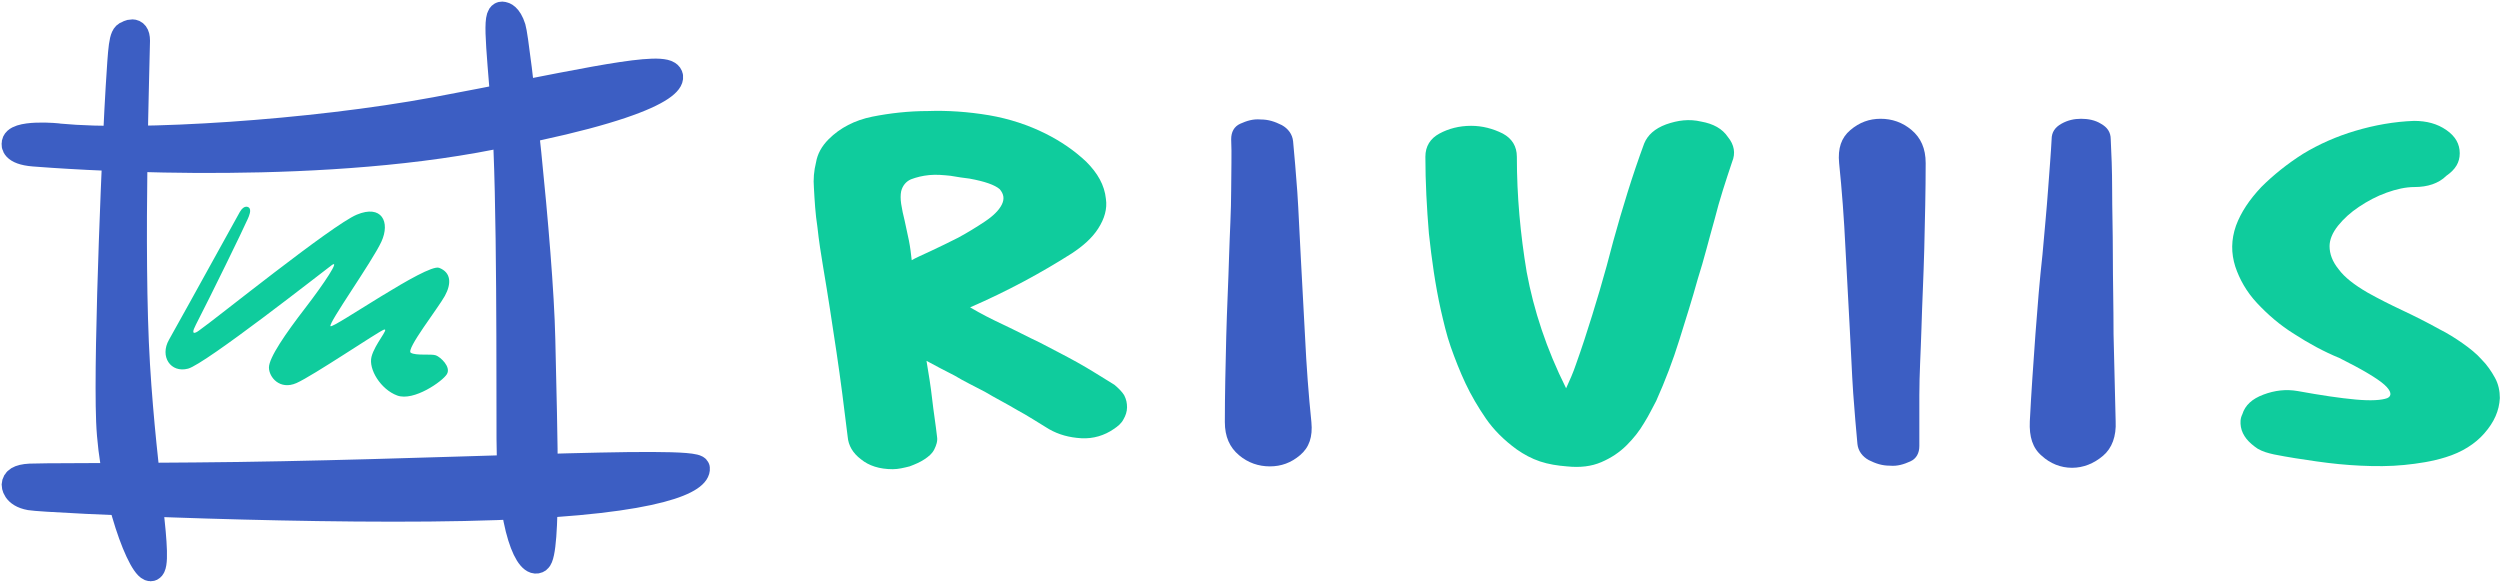
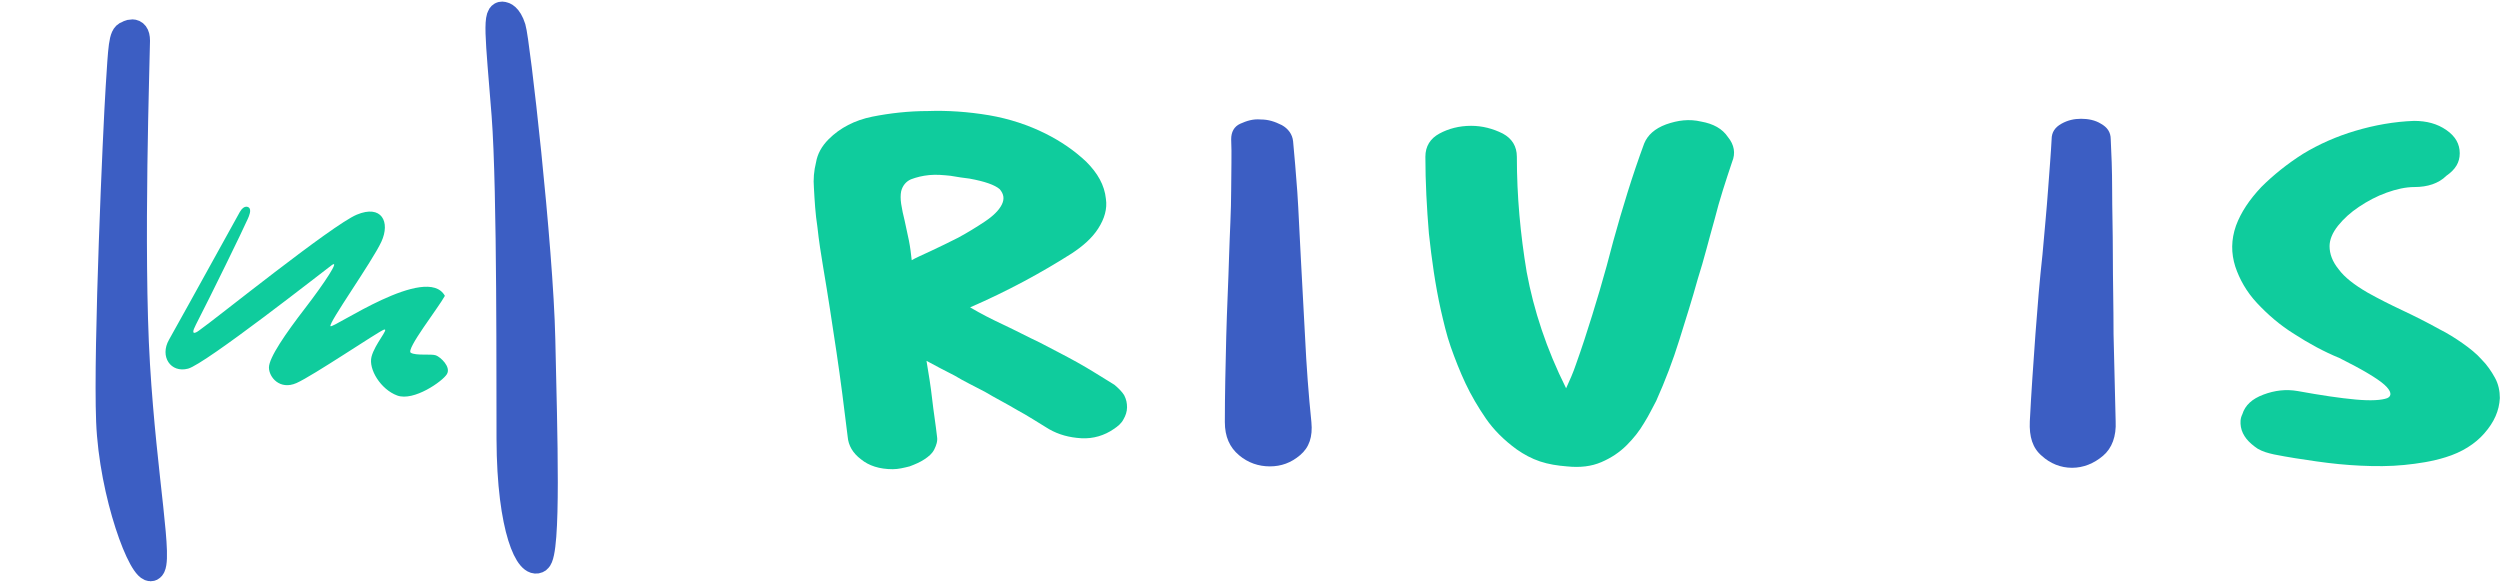
<svg xmlns="http://www.w3.org/2000/svg" width="905" height="211" viewBox="0 0 905 211" fill="none">
-   <path d="M5.018 52.088C5.018 52.088 4.286 55.225 12.234 55.853C21.75 56.585 104.575 62.964 171.923 50.937C239.69 38.806 245.86 28.976 241.99 26.466C236.657 23.015 203.61 30.963 157.701 39.538C112.628 47.905 49.986 51.879 21.645 49.16C21.645 49.055 4.809 47.382 5.018 52.088Z" fill="#3C5EC3" stroke="#3C5EC3" stroke-width="8.84" />
-   <path d="M5.018 175.489C5.018 175.489 4.913 179.254 10.874 180.3C16.835 181.346 119.216 186.051 179.871 183.855C240.526 181.764 252.971 173.711 252.553 169.528C252.134 165.345 154.982 171.201 70.483 171.829C35.45 172.143 15.162 172.038 10.874 172.247C6.586 172.456 5.122 173.711 5.018 175.489Z" fill="#3C5EC3" stroke="#3C5EC3" stroke-width="8.84" />
  <path d="M45.907 12.035C45.907 12.035 49.881 9.525 49.881 14.754C49.881 19.983 47.372 90.572 49.881 132.09C52.391 173.607 58.561 204.143 54.901 205.921C51.136 207.699 40.26 179.045 39.215 152.482C38.169 125.919 41.724 46.336 42.666 31.695C43.607 17.054 43.711 12.662 45.907 12.035Z" fill="#3C5EC3" stroke="#3C5EC3" stroke-width="8.84" />
  <path d="M182.381 5.132C182.381 5.132 184.473 5.342 185.937 10.048C187.401 14.754 195.872 89.108 196.604 122.887C197.336 156.665 198.8 200.17 195.035 202.889C191.27 205.608 184.264 192.117 184.159 158.861C184.054 142.234 184.473 69.134 182.381 41.735C180.08 12.662 178.826 3.773 182.381 5.132Z" fill="#3C5EC3" stroke="#3C5EC3" stroke-width="8.84" />
-   <path d="M90.039 75.095C90.039 75.095 88.471 73.84 86.797 76.768C85.124 79.696 69.856 107.514 61.176 122.991C57.725 129.057 61.803 135.122 68.078 133.449C74.353 131.776 116.811 98.416 120.053 96.01C123.295 93.605 117.438 102.494 110.432 111.592C103.425 120.691 97.36 129.475 97.36 133.031C97.36 136.586 101.334 141.292 107.294 138.678C113.255 136.064 136.89 120.063 138.981 119.331C141.073 118.704 135.635 124.56 134.485 129.161C133.334 133.658 137.831 140.979 143.792 143.175C149.753 145.371 160.211 138.051 161.779 135.436C163.348 132.822 159.479 129.266 157.805 128.639C156.132 128.011 150.59 128.848 148.707 127.697C146.825 126.547 158.642 111.488 161.047 107.096C163.453 102.703 163.348 98.625 158.956 96.951C154.563 95.278 120.471 119.122 119.635 118.076C118.798 117.03 134.694 94.755 138.04 87.54C141.387 80.324 138.145 73.945 129.151 77.709C120.157 81.474 77.804 115.671 72.052 119.645C72.052 119.645 68.287 122.573 70.901 117.553C76.653 106.364 87.738 83.67 89.725 79.173C90.118 78.285 91.189 75.931 90.039 75.095Z" fill="#0FCC9D" />
+   <path d="M90.039 75.095C90.039 75.095 88.471 73.84 86.797 76.768C85.124 79.696 69.856 107.514 61.176 122.991C57.725 129.057 61.803 135.122 68.078 133.449C74.353 131.776 116.811 98.416 120.053 96.01C123.295 93.605 117.438 102.494 110.432 111.592C103.425 120.691 97.36 129.475 97.36 133.031C97.36 136.586 101.334 141.292 107.294 138.678C113.255 136.064 136.89 120.063 138.981 119.331C141.073 118.704 135.635 124.56 134.485 129.161C133.334 133.658 137.831 140.979 143.792 143.175C149.753 145.371 160.211 138.051 161.779 135.436C163.348 132.822 159.479 129.266 157.805 128.639C156.132 128.011 150.59 128.848 148.707 127.697C146.825 126.547 158.642 111.488 161.047 107.096C154.563 95.278 120.471 119.122 119.635 118.076C118.798 117.03 134.694 94.755 138.04 87.54C141.387 80.324 138.145 73.945 129.151 77.709C120.157 81.474 77.804 115.671 72.052 119.645C72.052 119.645 68.287 122.573 70.901 117.553C76.653 106.364 87.738 83.67 89.725 79.173C90.118 78.285 91.189 75.931 90.039 75.095Z" fill="#0FCC9D" />
  <path d="M351.184 111.263C355.005 113.555 359.08 115.593 363.411 117.631C367.741 119.669 372.071 121.961 376.401 123.999C380.732 126.291 385.317 128.584 389.901 131.131C394.486 133.678 398.817 136.48 403.402 139.282C404.93 140.556 406.204 141.829 406.968 143.103C407.732 144.631 407.987 145.905 407.987 147.433C407.987 148.961 407.477 150.49 406.713 151.763C405.949 153.292 404.675 154.31 403.147 155.329C399.836 157.622 395.76 158.895 391.43 158.641C387.1 158.386 383.279 157.367 379.713 155.329C375.892 153.037 372.071 150.49 368.25 148.452C364.429 146.159 360.354 144.122 356.533 141.829C352.712 139.791 348.892 138.008 345.58 135.971C342.014 134.188 338.703 132.405 335.391 130.621C336.156 135.206 336.92 139.791 337.429 144.376C337.939 148.961 338.703 153.546 339.212 158.131C339.467 159.66 338.957 161.188 338.193 162.716C337.429 164.245 336.156 165.263 334.627 166.282C333.099 167.301 331.316 168.065 329.278 168.829C327.24 169.339 325.203 169.848 323.165 169.848C318.325 169.848 314.504 168.575 311.702 166.282C308.646 163.99 307.117 161.188 306.863 158.131C305.589 147.688 304.316 137.499 302.787 127.31C301.259 117.121 299.731 106.933 297.948 96.489C297.183 91.904 296.419 87.064 295.91 82.225C295.146 77.385 294.891 72.545 294.636 67.96C294.381 64.904 294.636 61.847 295.4 58.79C295.91 55.734 297.438 52.932 299.985 50.385C304.061 46.309 309.41 43.507 315.778 42.234C322.146 40.96 329.023 40.196 335.901 40.196C343.033 39.941 350.42 40.451 358.061 41.724C365.448 42.998 372.326 45.29 378.439 48.347C384.043 51.149 388.883 54.46 393.213 58.536C397.288 62.611 399.836 66.942 400.345 72.036C400.854 75.602 399.836 79.168 397.543 82.734C395.251 86.3 391.939 89.102 388.118 91.649C376.911 98.781 364.684 105.404 351.184 111.263ZM350.929 64.649C348.892 64.394 346.854 64.14 344.052 63.63C341.505 63.375 338.957 63.121 336.41 63.375C333.863 63.63 331.825 64.14 329.788 64.904C328.004 65.668 326.731 67.196 326.221 69.234C325.967 70.508 325.967 72.036 326.221 73.819C326.476 75.602 326.986 77.894 327.495 79.932C328.005 82.225 328.514 84.517 329.023 87.064C329.533 89.612 329.788 91.904 330.042 94.197C331.316 93.432 333.608 92.413 336.92 90.885C340.231 89.357 343.288 87.829 346.854 86.046C350.165 84.262 353.476 82.225 356.533 80.187C359.59 78.149 361.628 76.111 362.646 74.074C363.665 72.036 363.411 70.253 361.882 68.47C360.099 66.942 356.533 65.668 350.929 64.649Z" fill="#0FCC9D" />
  <path d="M445.685 50.385C445.685 47.837 446.704 45.8 448.996 44.781C451.289 43.762 453.581 42.998 456.383 43.252C459.185 43.252 461.478 44.017 464.025 45.29C466.317 46.564 467.846 48.602 468.1 51.149C468.61 56.498 469.119 62.611 469.629 69.489C470.138 76.876 470.393 84.772 470.902 93.432C471.412 102.602 471.921 112.027 472.431 121.961C472.94 132.659 473.704 142.848 474.723 152.782C475.233 158.131 473.959 161.952 470.648 164.754C467.336 167.556 463.77 168.829 459.695 168.829C455.619 168.829 451.798 167.556 448.487 164.754C445.176 161.952 443.393 158.131 443.393 152.782C443.393 142.848 443.647 132.404 443.902 121.706C444.157 111.772 444.666 102.093 444.921 92.923C445.176 84.262 445.685 76.366 445.685 68.725C445.685 61.847 445.94 55.734 445.685 50.385Z" fill="#3C5EC3" />
  <path d="M615.838 44.017C620.168 44.781 623.48 46.564 625.518 49.62C627.81 52.422 628.319 55.479 627.046 58.536C624.753 65.413 622.461 72.291 620.678 79.423C618.64 86.555 616.857 93.942 614.564 101.074C612.527 108.461 610.234 115.593 607.942 122.98C605.649 130.367 602.847 137.754 599.536 145.141C598.262 147.433 596.989 150.235 595.206 153.037C593.423 156.093 591.385 158.641 588.838 161.188C586.291 163.735 583.234 165.773 579.668 167.301C576.102 168.829 572.026 169.339 567.187 168.829C563.875 168.575 560.564 168.065 557.507 167.046C554.451 166.028 551.649 164.499 549.101 162.716C544.517 159.405 540.696 155.584 537.894 151.509C535.092 147.433 532.545 143.103 530.507 138.773C528.469 134.442 526.686 129.857 525.158 125.527C523.63 121.197 522.611 116.612 521.592 112.282C519.554 103.112 518.28 93.942 517.261 84.517C516.497 75.347 515.988 65.923 515.988 56.753C515.988 52.932 517.771 50.13 521.082 48.347C524.394 46.564 528.214 45.545 532.545 45.545C536.62 45.545 540.441 46.564 544.007 48.347C547.318 50.13 549.101 52.932 549.101 56.753C549.101 71.017 550.375 84.772 552.668 98.527C555.215 112.282 559.8 126.291 566.932 140.556C568.205 137.754 569.479 134.952 570.498 131.895C571.517 129.093 572.536 126.037 573.555 122.98C577.375 111.263 580.941 99.291 583.998 87.319C587.309 75.347 590.876 63.63 595.206 51.913C596.479 48.856 599.027 46.564 603.102 45.035C607.432 43.507 611.508 42.998 615.838 44.017Z" fill="#0FCC9D" />
  <path d="M742.689 50.385C742.689 47.837 743.962 46.054 746.255 44.781C748.547 43.507 750.84 42.998 753.387 42.998C755.934 42.998 758.481 43.507 760.519 44.781C762.812 46.054 764.085 47.837 764.085 50.385C764.34 55.479 764.595 61.592 764.595 68.47C764.595 75.857 764.849 83.753 764.849 92.159C764.849 101.329 765.104 111.008 765.104 120.942C765.359 131.64 765.613 142.339 765.868 152.527C766.123 157.877 764.595 162.207 761.283 165.009C757.972 167.811 754.151 169.339 750.076 169.339C746 169.339 742.179 167.811 739.123 165.009C735.811 162.207 734.538 158.131 734.792 152.527C735.302 142.339 736.066 131.64 736.83 120.942C737.594 110.753 738.358 101.329 739.377 92.159C740.141 83.498 740.906 75.602 741.415 68.47C741.924 61.338 742.434 55.479 742.689 50.385Z" fill="#3C5EC3" />
  <path d="M874.124 67.706C870.813 67.706 867.502 68.47 863.935 69.743C860.369 71.017 857.058 72.8 854.001 74.838C850.945 76.876 848.397 79.168 846.36 81.715C844.322 84.262 843.303 86.81 843.303 89.102C843.303 91.904 844.322 94.706 846.614 97.508C848.652 100.31 852.218 103.112 857.058 105.914C861.133 108.206 865.209 110.244 869.539 112.282C873.87 114.319 878.454 116.612 883.039 119.159C886.096 120.687 888.898 122.47 891.445 124.253C893.992 126.036 896.54 128.074 898.323 130.112C900.36 132.15 901.889 134.442 903.162 136.735C904.436 139.027 904.945 141.574 904.945 144.122C904.691 148.706 902.908 152.782 899.341 156.858C896.03 160.678 891.19 163.735 885.332 165.518C880.492 167.046 875.398 167.81 870.303 168.32C865.209 168.829 859.86 168.829 854.511 168.575C849.162 168.32 844.067 167.81 838.718 167.046C833.369 166.282 828.275 165.518 823.18 164.499C820.888 163.99 819.105 163.48 817.322 162.461C815.793 161.443 814.265 160.169 813.246 158.895C812.227 157.622 811.463 156.093 811.208 154.565C810.954 153.037 810.954 151.508 811.718 149.98C812.737 146.669 815.284 144.376 819.359 142.848C823.435 141.32 827.51 140.81 831.841 141.574C840.246 143.103 847.124 144.122 852.728 144.631C858.332 145.14 862.152 144.886 864.19 144.122C865.973 143.357 865.718 141.574 863.171 139.282C860.624 136.989 855.02 133.678 846.869 129.603C841.265 127.31 835.661 124.253 830.567 120.942C825.218 117.631 820.888 113.81 817.067 109.734C813.246 105.659 810.699 101.074 809.171 96.489C807.642 91.649 807.642 86.809 809.425 81.715C811.208 76.875 814.265 72.29 818.595 67.706C822.925 63.375 828.02 59.3 833.624 55.734C839.482 52.168 845.85 49.366 852.728 47.328C859.605 45.29 866.737 44.017 873.869 43.762C878.454 43.762 882.275 44.781 885.587 47.073C888.898 49.366 890.426 52.168 890.426 55.479C890.426 58.79 888.898 61.338 885.587 63.63C882.785 66.432 878.709 67.706 874.124 67.706Z" fill="#0FCC9D" />
-   <path d="M694.801 161.443C694.801 163.99 693.782 166.028 691.49 167.046C689.198 168.065 686.905 168.829 684.103 168.575C681.301 168.575 679.009 167.811 676.462 166.537C674.169 165.263 672.641 163.226 672.386 160.678C671.877 155.329 671.367 149.216 670.858 142.339C670.348 134.952 670.093 127.055 669.584 118.395C669.075 109.225 668.565 99.8 668.056 89.866C667.546 79.168 666.782 68.979 665.763 59.045C665.254 53.696 666.527 49.875 669.839 47.073C673.15 44.271 676.716 42.998 680.792 42.998C684.867 42.998 688.688 44.271 691.999 47.073C695.311 49.875 697.094 53.696 697.094 59.045C697.094 68.979 696.839 79.423 696.584 90.121C696.33 100.055 695.82 109.734 695.566 118.904C695.311 127.565 694.801 135.461 694.801 143.103V161.443Z" fill="#3C5EC3" />
</svg>